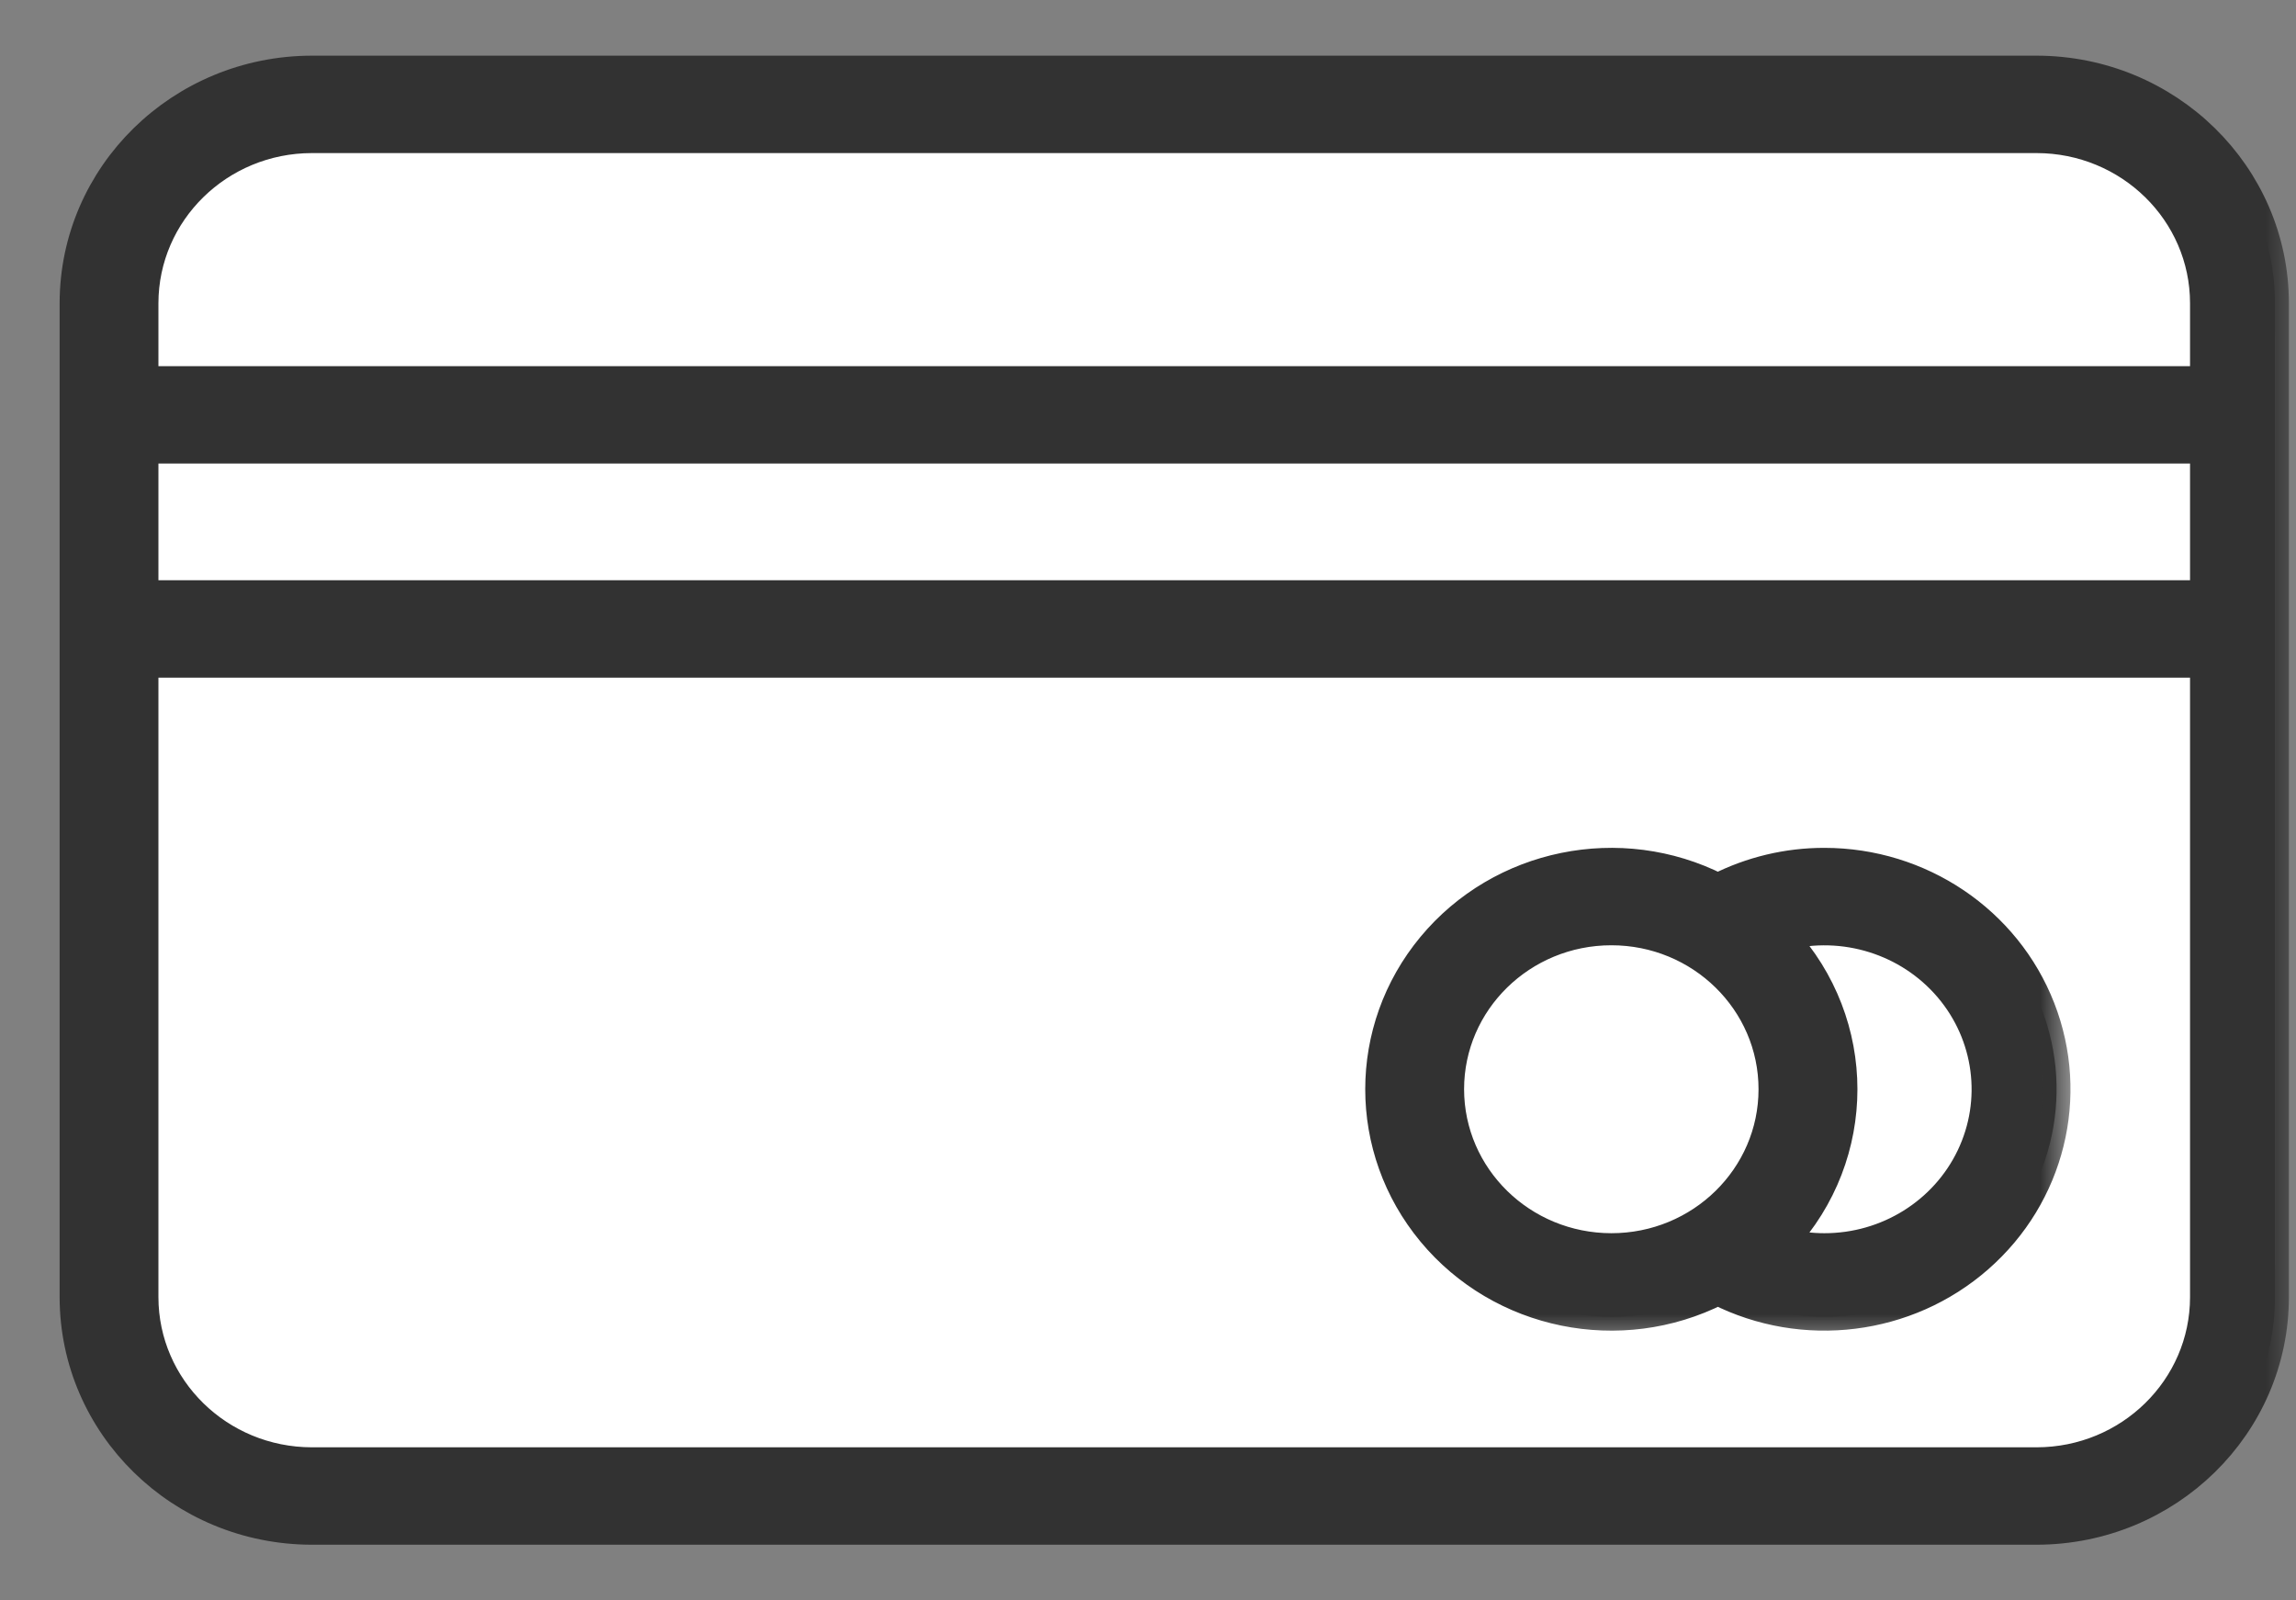
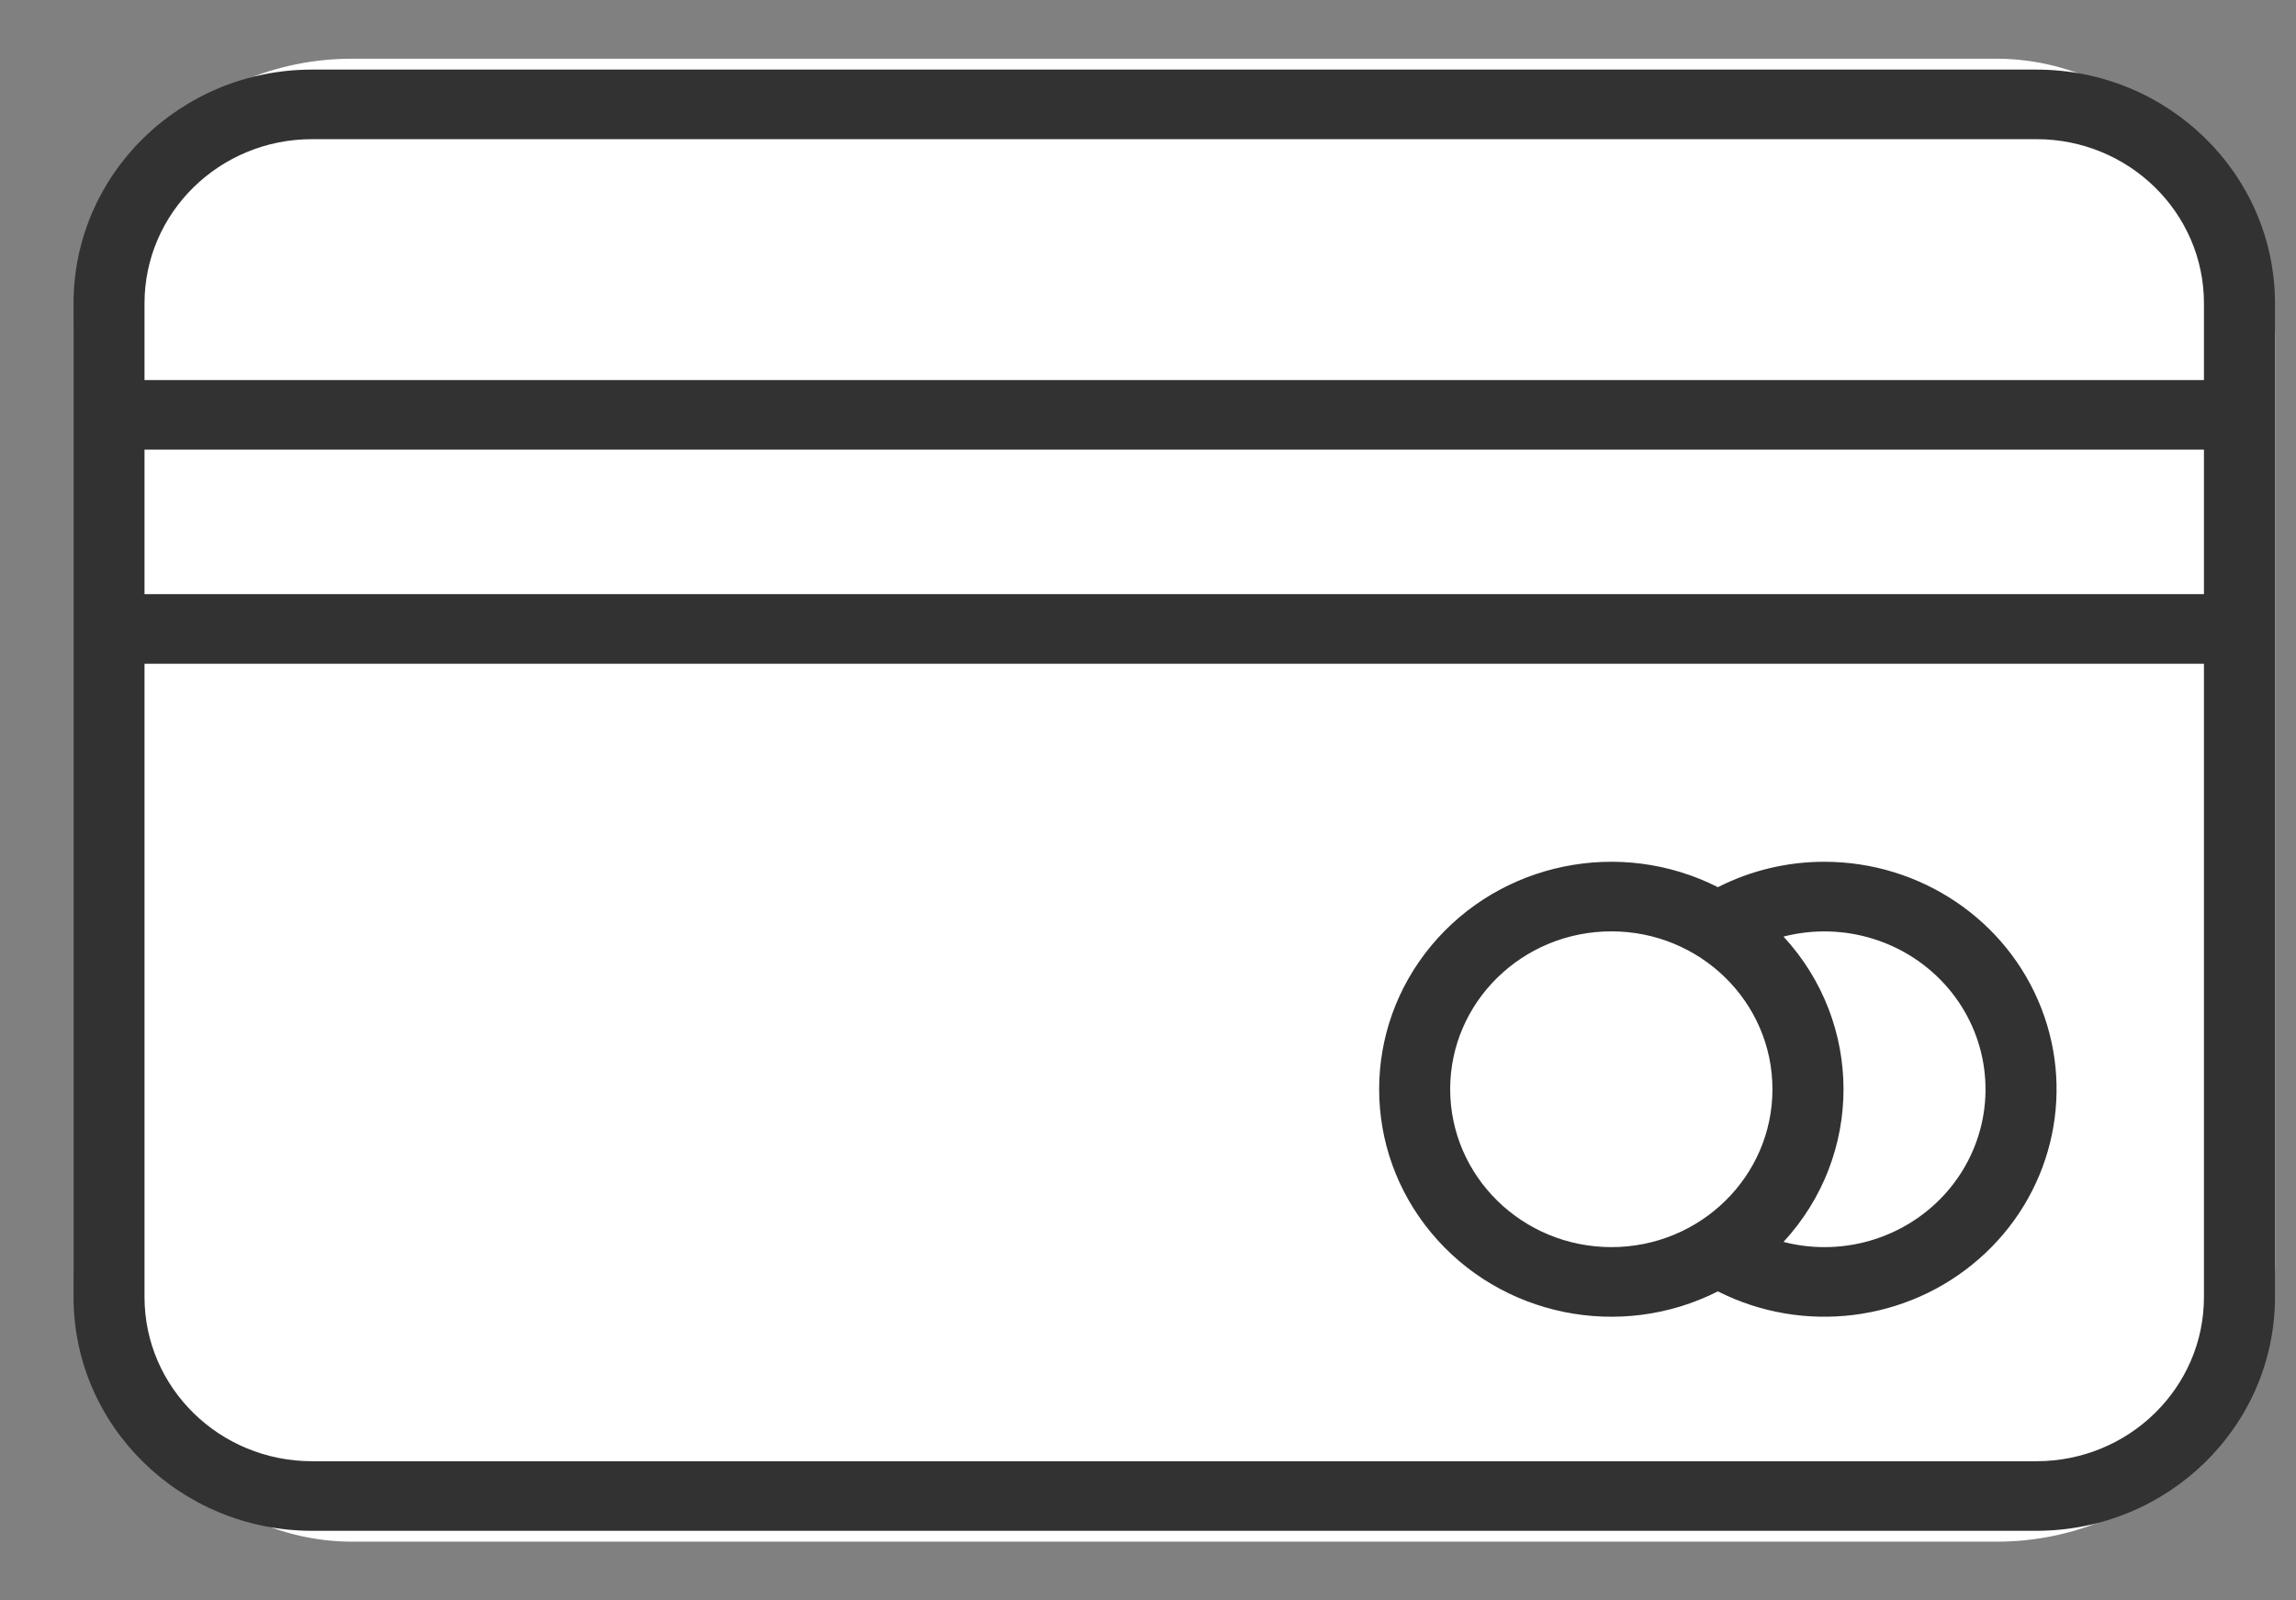
<svg xmlns="http://www.w3.org/2000/svg" width="33" height="23" viewBox="0 0 33 23" fill="none">
  <rect x="0" y="0" width="33" height="23" fill="#808080" stroke="none" />
  <rect x="1.057" y="0.844" width="31.642" height="21.312" rx="4" fill="white" />
  <mask id="path-2-outside-1" maskUnits="userSpaceOnUse" x="0.057" y="0" width="33" height="23" fill="black">
-     <rect fill="white" x="0.057" width="33" height="23" />
    <path d="M29.271 1H4.483C2.592 1.002 1.059 2.504 1.057 4.357V18.643C1.059 20.496 2.592 21.998 4.483 22H29.271C31.163 21.998 32.696 20.496 32.698 18.643V4.357C32.696 2.504 31.163 1.002 29.271 1ZM2.077 6.462H31.677V8.539H2.077V6.462ZM4.483 2H29.271C30.599 2.001 31.676 3.056 31.677 4.357V5.462H2.077V4.357C2.079 3.056 3.155 2.001 4.483 2ZM29.271 21H4.483C3.155 20.999 2.079 19.944 2.077 18.643V9.539H31.677V18.643C31.676 19.944 30.599 20.999 29.271 21Z" />
  </mask>
  <path d="M29.271 1H4.483C2.592 1.002 1.059 2.504 1.057 4.357V18.643C1.059 20.496 2.592 21.998 4.483 22H29.271C31.163 21.998 32.696 20.496 32.698 18.643V4.357C32.696 2.504 31.163 1.002 29.271 1ZM2.077 6.462H31.677V8.539H2.077V6.462ZM4.483 2H29.271C30.599 2.001 31.676 3.056 31.677 4.357V5.462H2.077V4.357C2.079 3.056 3.155 2.001 4.483 2ZM29.271 21H4.483C3.155 20.999 2.079 19.944 2.077 18.643V9.539H31.677V18.643C31.676 19.944 30.599 20.999 29.271 21Z" fill="#323232" />
-   <path d="M29.271 1H4.483C2.592 1.002 1.059 2.504 1.057 4.357V18.643C1.059 20.496 2.592 21.998 4.483 22H29.271C31.163 21.998 32.696 20.496 32.698 18.643V4.357C32.696 2.504 31.163 1.002 29.271 1ZM2.077 6.462H31.677V8.539H2.077V6.462ZM4.483 2H29.271C30.599 2.001 31.676 3.056 31.677 4.357V5.462H2.077V4.357C2.079 3.056 3.155 2.001 4.483 2ZM29.271 21H4.483C3.155 20.999 2.079 19.944 2.077 18.643V9.539H31.677V18.643C31.676 19.944 30.599 20.999 29.271 21Z" stroke="#323232" stroke-width="0.4" mask="url(#path-2-outside-1)" />
  <mask id="path-3-outside-2" maskUnits="userSpaceOnUse" x="18.822" y="11.385" width="11" height="8" fill="black">
    <rect fill="white" x="18.822" y="11.385" width="11" height="8" />
-     <path d="M26.221 12.385C25.689 12.384 25.164 12.51 24.691 12.75C23.287 12.039 21.567 12.391 20.57 13.592C19.573 14.793 19.573 16.515 20.57 17.716C21.567 18.918 23.287 19.269 24.691 18.559C25.92 19.181 27.414 18.995 28.445 18.091C29.477 17.188 29.833 15.755 29.339 14.488C28.846 13.222 27.605 12.385 26.221 12.385ZM20.843 15.654C20.843 14.401 21.881 13.385 23.16 13.385C24.439 13.385 25.475 14.401 25.475 15.654C25.475 16.907 24.439 17.923 23.16 17.923C21.881 17.922 20.845 16.907 20.843 15.654ZM26.221 17.923C26.023 17.923 25.825 17.898 25.634 17.848C26.784 16.603 26.784 14.706 25.634 13.46C26.503 13.237 27.425 13.526 28.001 14.202C28.576 14.878 28.7 15.82 28.319 16.617C27.938 17.414 27.12 17.924 26.221 17.923Z" />
+     <path d="M26.221 12.385C25.689 12.384 25.164 12.51 24.691 12.75C23.287 12.039 21.567 12.391 20.57 13.592C19.573 14.793 19.573 16.515 20.57 17.716C21.567 18.918 23.287 19.269 24.691 18.559C25.92 19.181 27.414 18.995 28.445 18.091C29.477 17.188 29.833 15.755 29.339 14.488C28.846 13.222 27.605 12.385 26.221 12.385ZM20.843 15.654C20.843 14.401 21.881 13.385 23.16 13.385C25.475 16.907 24.439 17.923 23.16 17.923C21.881 17.922 20.845 16.907 20.843 15.654ZM26.221 17.923C26.023 17.923 25.825 17.898 25.634 17.848C26.784 16.603 26.784 14.706 25.634 13.46C26.503 13.237 27.425 13.526 28.001 14.202C28.576 14.878 28.7 15.82 28.319 16.617C27.938 17.414 27.12 17.924 26.221 17.923Z" />
  </mask>
  <path d="M26.221 12.385C25.689 12.384 25.164 12.51 24.691 12.75C23.287 12.039 21.567 12.391 20.57 13.592C19.573 14.793 19.573 16.515 20.57 17.716C21.567 18.918 23.287 19.269 24.691 18.559C25.92 19.181 27.414 18.995 28.445 18.091C29.477 17.188 29.833 15.755 29.339 14.488C28.846 13.222 27.605 12.385 26.221 12.385ZM20.843 15.654C20.843 14.401 21.881 13.385 23.16 13.385C24.439 13.385 25.475 14.401 25.475 15.654C25.475 16.907 24.439 17.923 23.16 17.923C21.881 17.922 20.845 16.907 20.843 15.654ZM26.221 17.923C26.023 17.923 25.825 17.898 25.634 17.848C26.784 16.603 26.784 14.706 25.634 13.46C26.503 13.237 27.425 13.526 28.001 14.202C28.576 14.878 28.7 15.82 28.319 16.617C27.938 17.414 27.12 17.924 26.221 17.923Z" fill="#323232" />
-   <path d="M26.221 12.385C25.689 12.384 25.164 12.51 24.691 12.75C23.287 12.039 21.567 12.391 20.57 13.592C19.573 14.793 19.573 16.515 20.57 17.716C21.567 18.918 23.287 19.269 24.691 18.559C25.92 19.181 27.414 18.995 28.445 18.091C29.477 17.188 29.833 15.755 29.339 14.488C28.846 13.222 27.605 12.385 26.221 12.385ZM20.843 15.654C20.843 14.401 21.881 13.385 23.16 13.385C24.439 13.385 25.475 14.401 25.475 15.654C25.475 16.907 24.439 17.923 23.16 17.923C21.881 17.922 20.845 16.907 20.843 15.654ZM26.221 17.923C26.023 17.923 25.825 17.898 25.634 17.848C26.784 16.603 26.784 14.706 25.634 13.46C26.503 13.237 27.425 13.526 28.001 14.202C28.576 14.878 28.7 15.82 28.319 16.617C27.938 17.414 27.12 17.924 26.221 17.923Z" stroke="#323232" stroke-width="0.4" mask="url(#path-3-outside-2)" />
</svg>